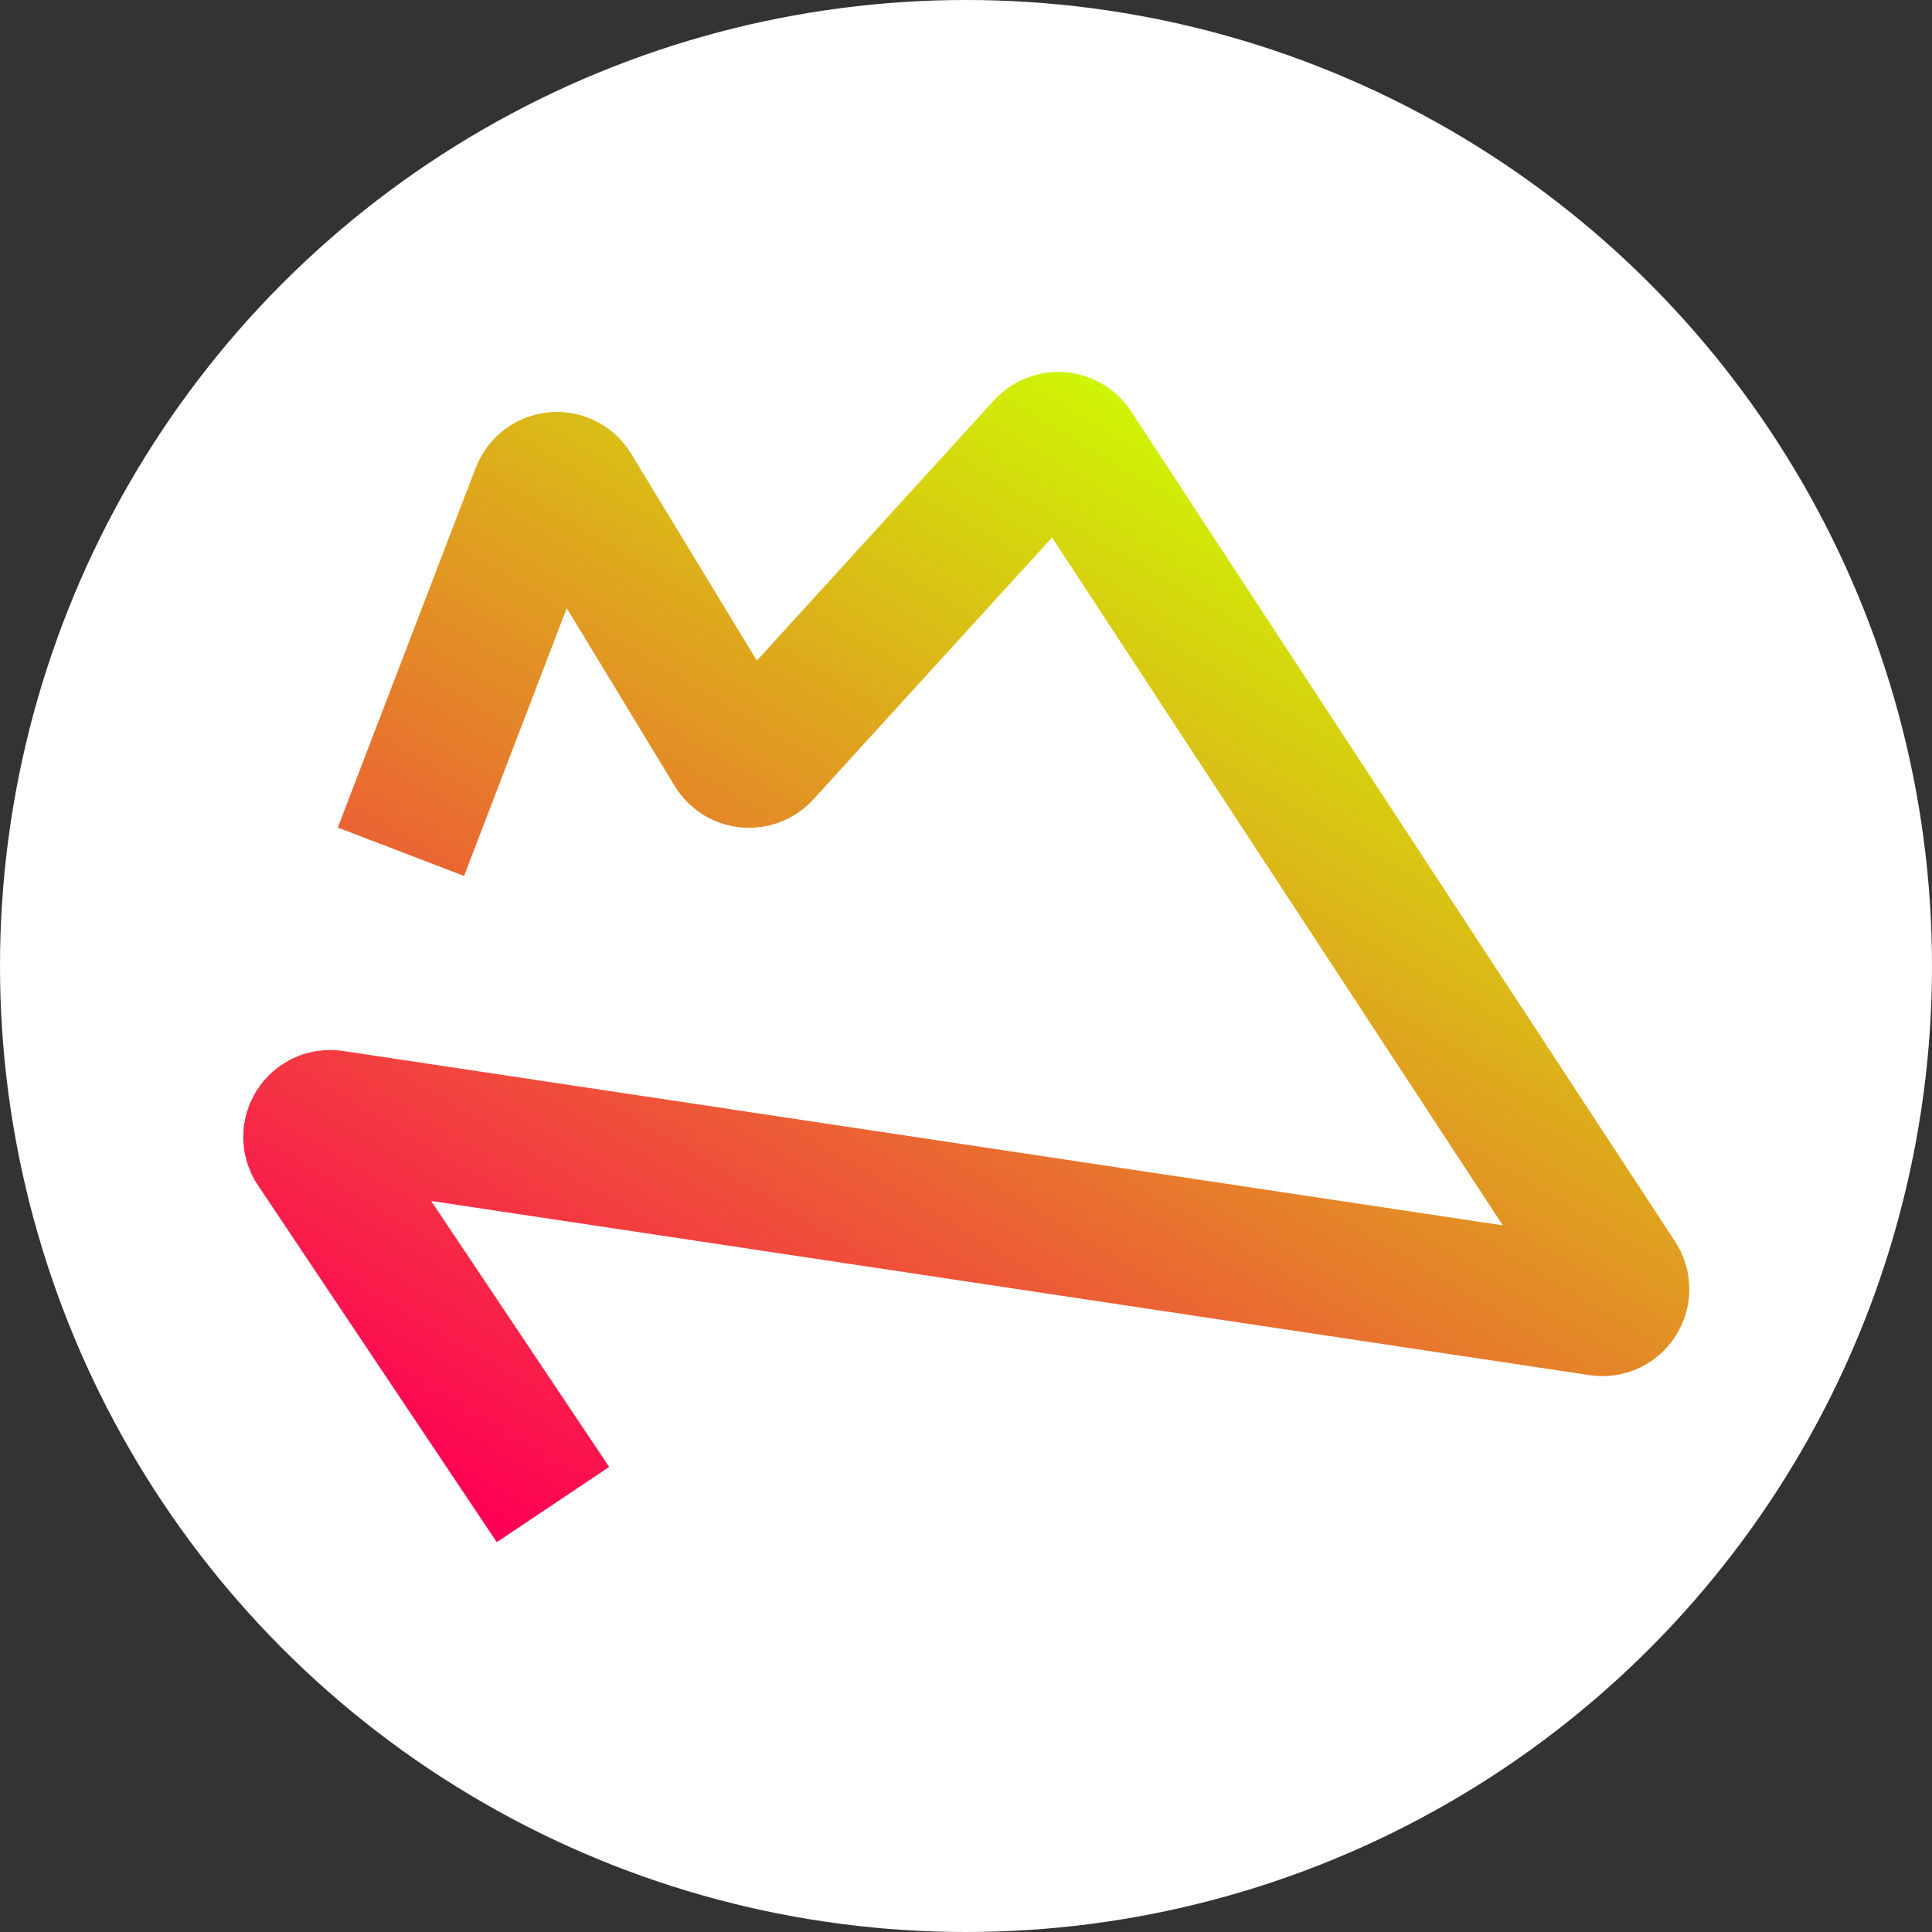
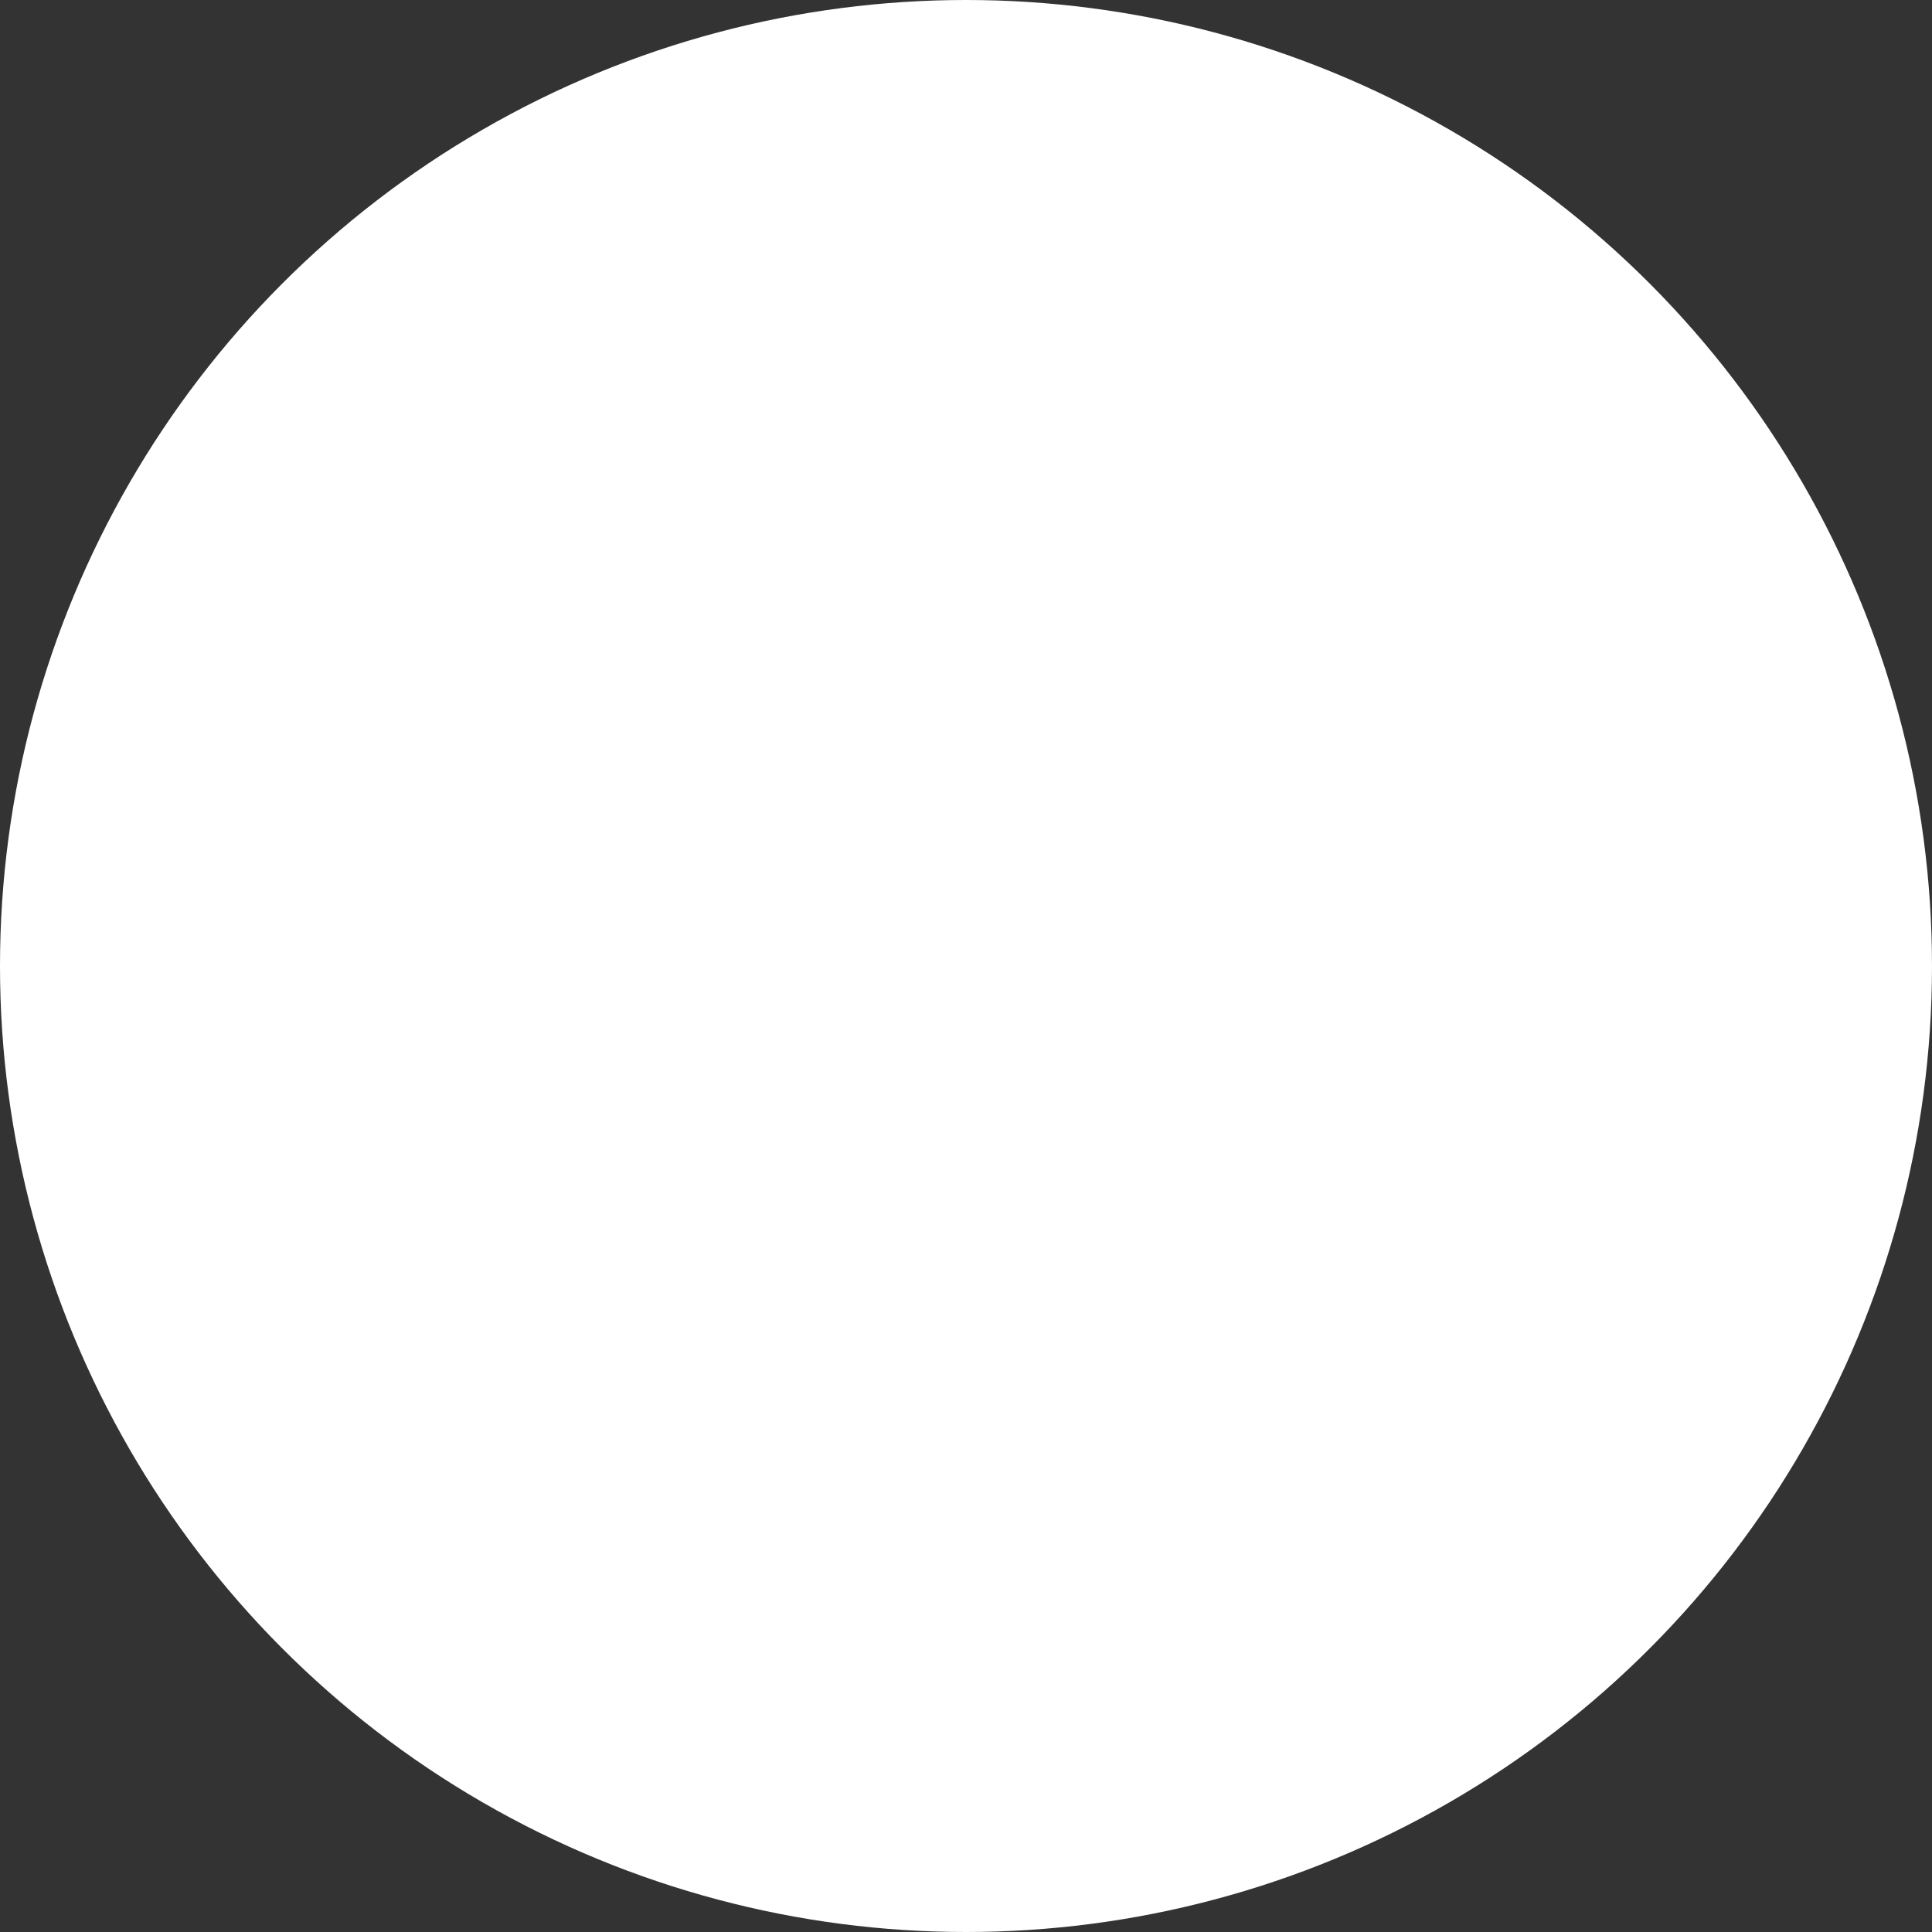
<svg xmlns="http://www.w3.org/2000/svg" width="800" height="800" viewBox="0 0 800 800" fill="none">
  <rect x="0" y="0" width="800" height="800" fill="#333333" stroke="none" />
  <circle cx="400" cy="400" r="400" fill="white" />
-   <path d="M166.016 352.697L223.137 203.714C225.518 197.505 233.994 196.742 237.445 202.426L303.33 310.929C306.102 315.494 312.484 316.113 316.081 312.165L432.295 184.626C435.816 180.763 442.035 181.258 444.9 185.63L670.2 529.431C673.989 535.213 669.155 542.755 662.319 541.727L137.914 462.869C131.041 461.835 126.21 469.454 130.076 475.229L228.978 623" stroke="url(#paint0_linear_26_3)" stroke-width="56" />
  <defs>
    <linearGradient id="paint0_linear_26_3" x1="509.256" y1="165.052" x2="225.931" y2="642.091" gradientUnits="userSpaceOnUse">
      <stop stop-color="#CDFF00" />
      <stop offset="1" stop-color="#FF0054" />
    </linearGradient>
  </defs>
</svg>